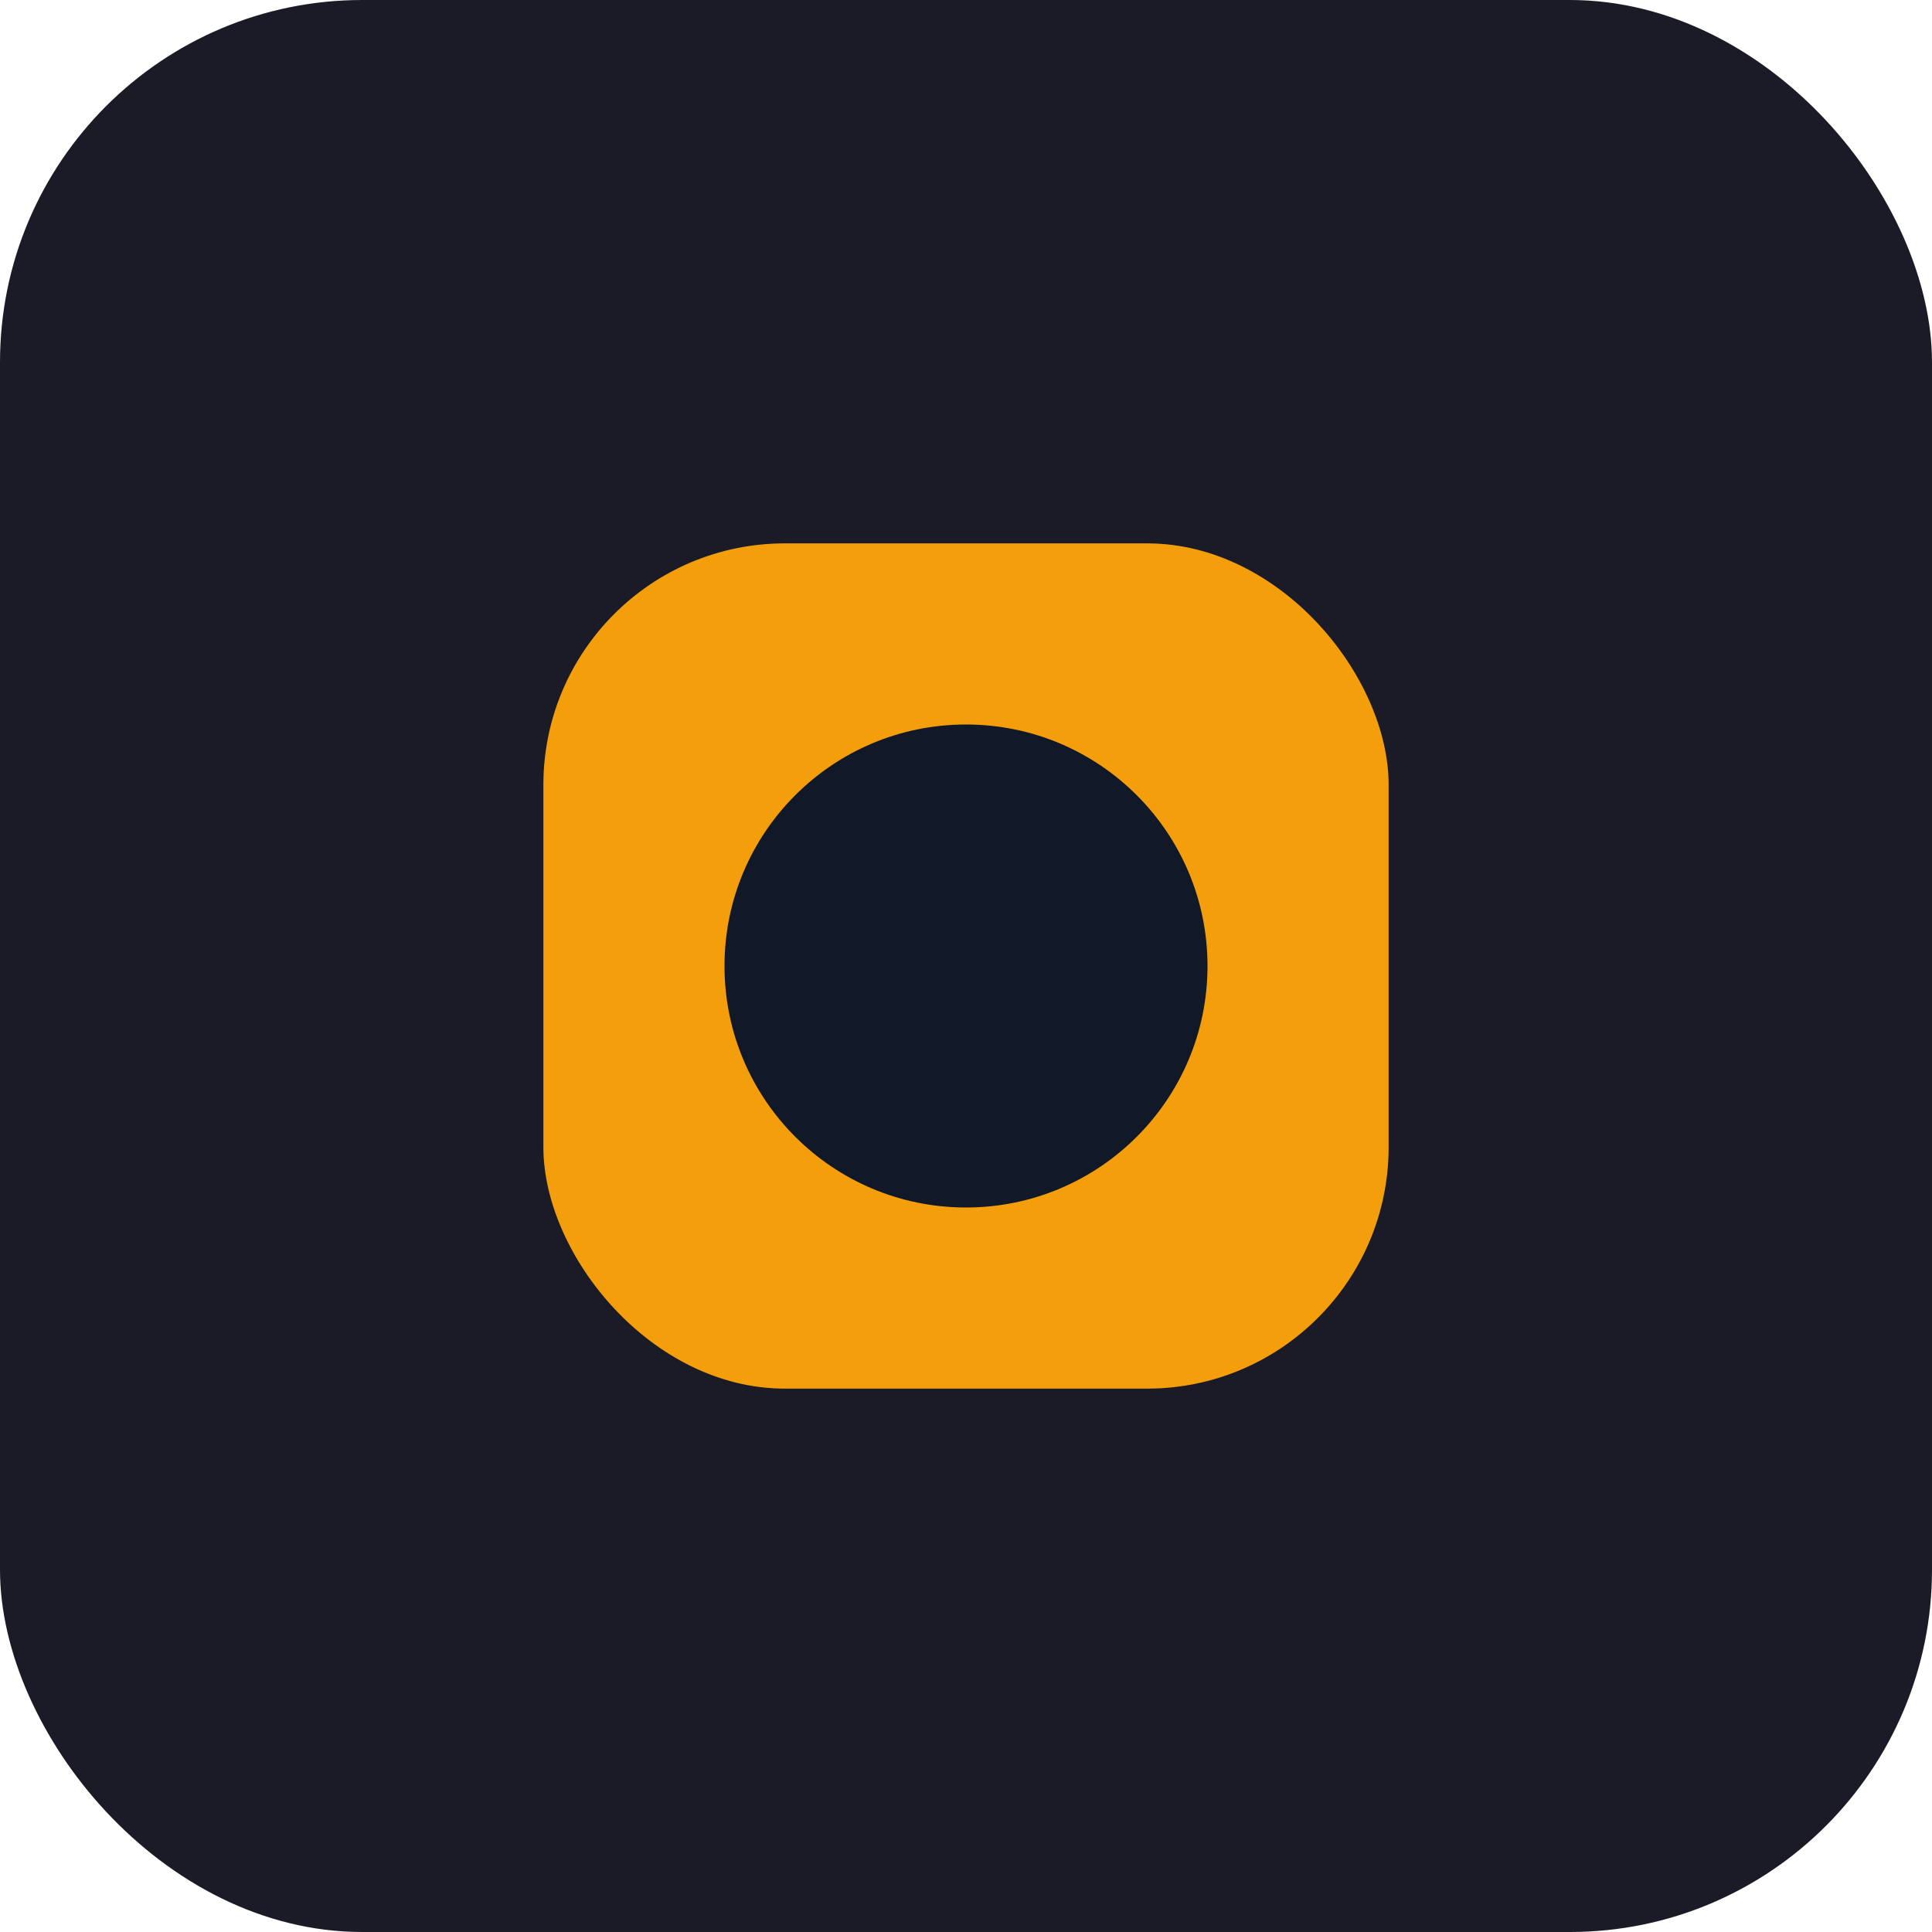
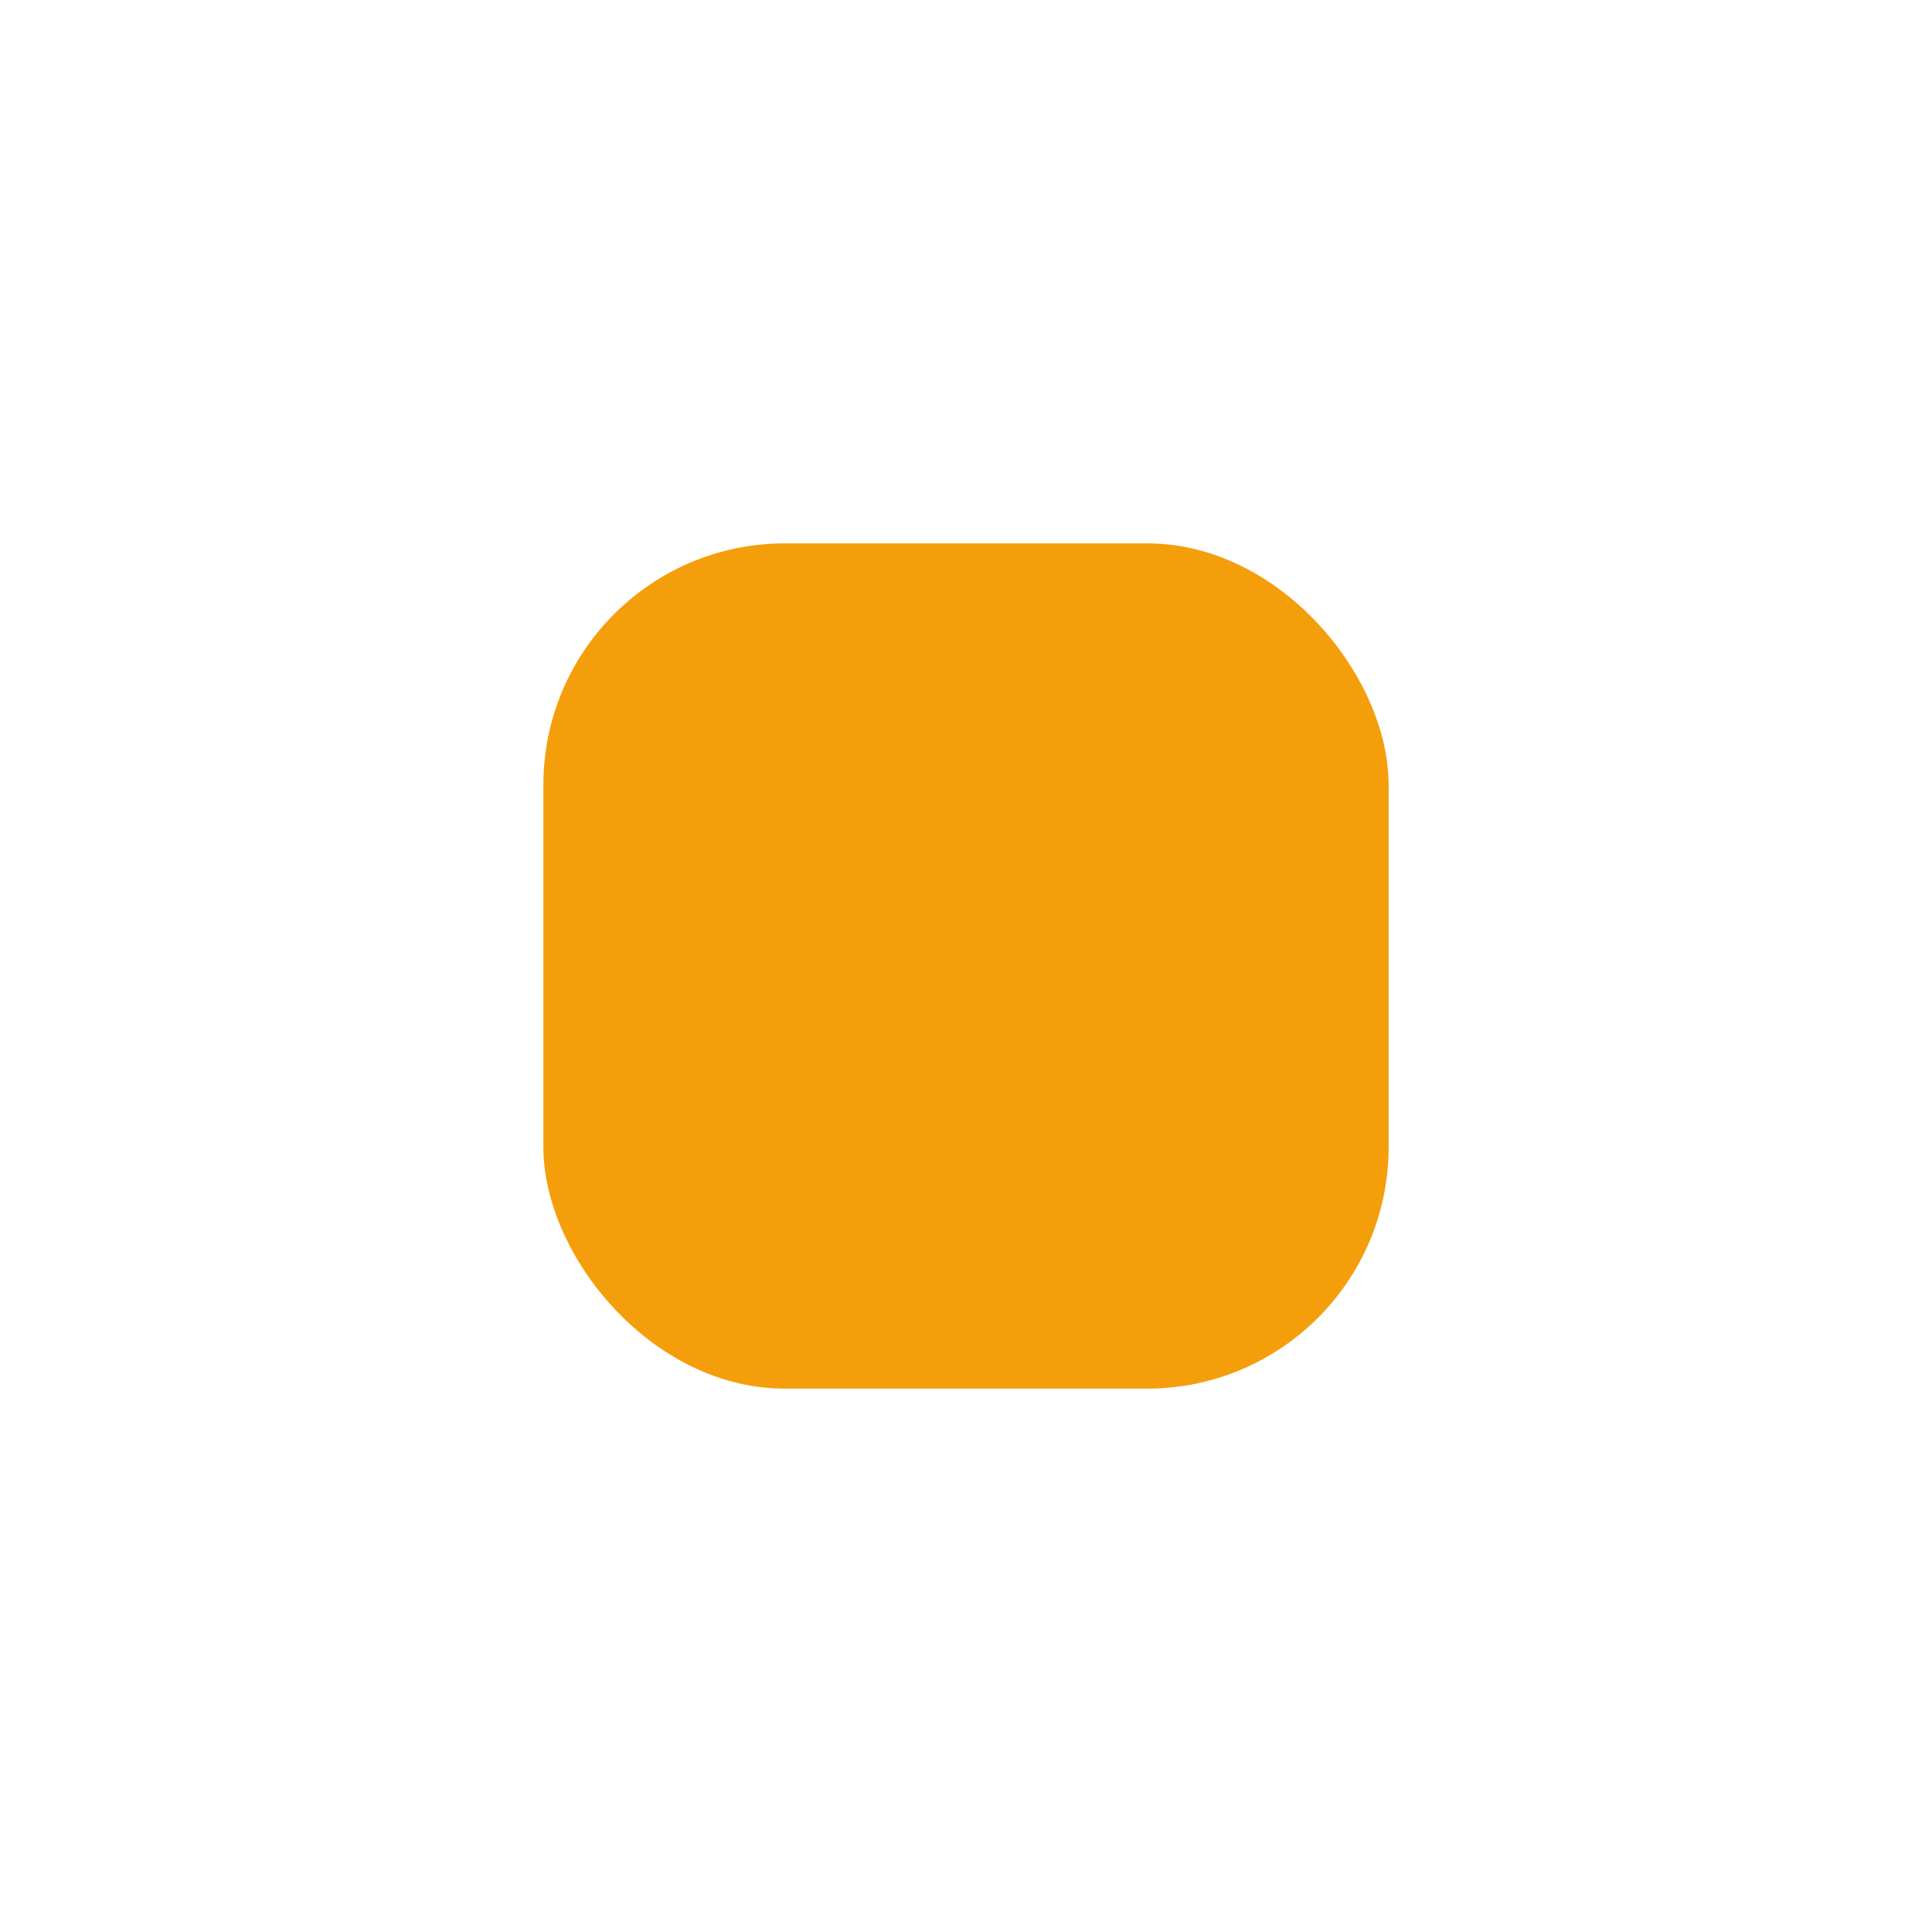
<svg xmlns="http://www.w3.org/2000/svg" viewBox="0 0 64 64">
-   <rect width="64" height="64" rx="12" fill="#1a1b27" />
  <rect x="18" y="18" width="28" height="28" rx="8" fill="#f59e0b" />
-   <circle cx="32" cy="32" r="8" fill="#111827" />
</svg>